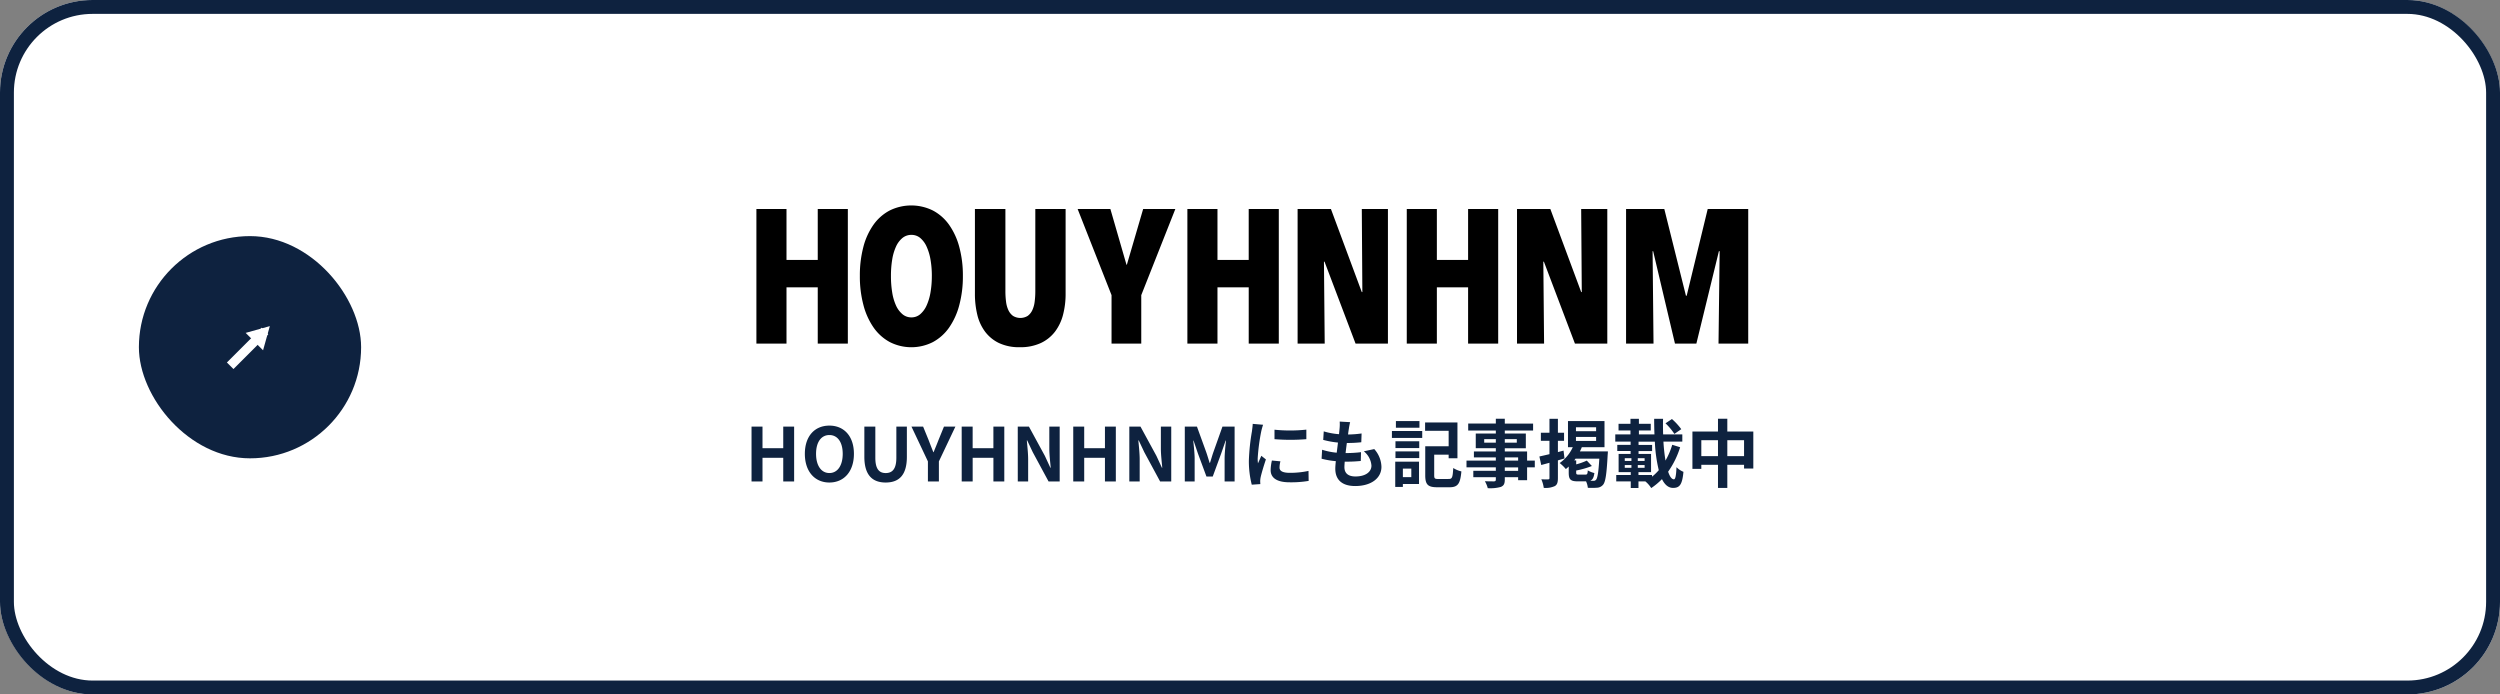
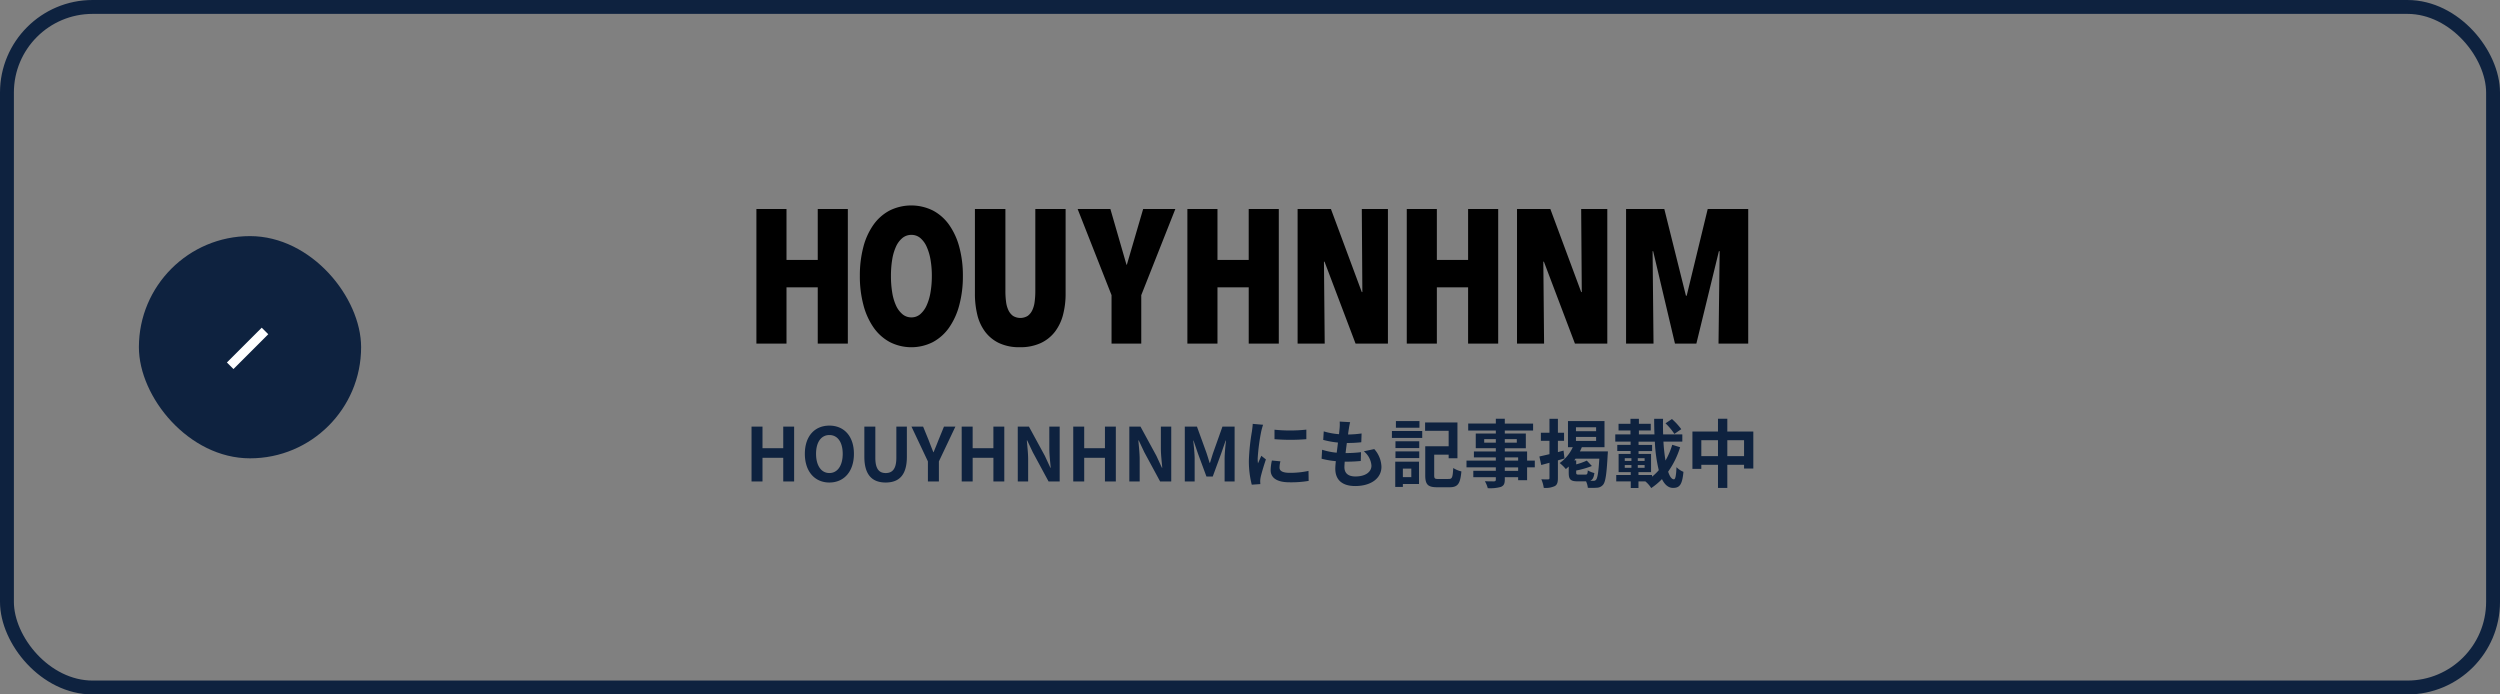
<svg xmlns="http://www.w3.org/2000/svg" width="540" height="150" viewBox="0 0 540 150">
  <rect x="0" y="0" width="540" height="150" fill="#808080" stroke="none" />
  <g id="グループ_15215" data-name="グループ 15215" transform="translate(-626 -9362)">
    <g id="長方形_6071" data-name="長方形 6071" transform="translate(626 9362)" fill="#fff" stroke="#0e223f" stroke-width="3">
-       <rect width="540" height="150" rx="20" stroke="none" />
      <rect x="1.5" y="1.5" width="537" height="147" rx="18.5" fill="none" />
    </g>
    <path id="パス_569" data-name="パス 569" d="M16.332,19H18.7V13.88h4.48V19h2.352V7.144H23.18v4.672H18.7V7.144H16.332Zm16.816.224c3.136,0,5.3-2.352,5.3-6.192s-2.16-6.1-5.3-6.1-5.3,2.24-5.3,6.1C27.852,16.872,30.012,19.224,33.148,19.224Zm0-2.048c-1.76,0-2.88-1.616-2.88-4.144,0-2.544,1.12-4.064,2.88-4.064s2.88,1.52,2.88,4.064C36.028,15.56,34.908,17.176,33.148,17.176Zm12.16,2.048c2.9,0,4.576-1.616,4.576-5.552V7.144H47.612V13.88c0,2.464-.9,3.3-2.3,3.3-1.376,0-2.24-.832-2.24-3.3V7.144H40.7v6.528C40.7,17.608,42.428,19.224,45.308,19.224ZM54.428,19H56.8V14.664l3.568-7.52H57.9l-1.184,2.9c-.336.88-.688,1.712-1.056,2.624H55.6c-.368-.912-.688-1.744-1.024-2.624l-1.184-2.9H50.876l3.552,7.52Zm7.3,0h2.368V13.88h4.48V19h2.352V7.144H68.572v4.672h-4.48V7.144H61.724Zm12.112,0h2.24V14.248c0-1.36-.176-2.848-.288-4.128h.08l1.2,2.544L80.492,19h2.4V7.144h-2.24V11.88c0,1.344.192,2.912.3,4.144h-.08l-1.184-2.56-3.44-6.32H73.836ZM85.82,19h2.368V13.88h4.48V19H95.02V7.144H92.668v4.672h-4.48V7.144H85.82Zm12.112,0h2.24V14.248c0-1.36-.176-2.848-.288-4.128h.08l1.2,2.544L104.588,19h2.4V7.144h-2.24V11.88c0,1.344.192,2.912.3,4.144h-.08l-1.184-2.56-3.44-6.32H97.932Zm11.984,0h2.128V14.056c0-1.12-.192-2.768-.3-3.888h.064l.944,2.784,1.84,4.976h1.36l1.824-4.976.96-2.784h.08c-.128,1.12-.3,2.768-.3,3.888V19h2.16V7.144h-2.624L116.076,12.7c-.256.736-.464,1.52-.72,2.272h-.08c-.24-.752-.464-1.536-.72-2.272L112.54,7.144h-2.624ZM129.292,7.816V9.864a42.943,42.943,0,0,0,6.88,0V7.8A32.9,32.9,0,0,1,129.292,7.816Zm1.28,6.832-1.84-.176a9.775,9.775,0,0,0-.272,2.08c0,1.648,1.328,2.624,4.08,2.624a22.659,22.659,0,0,0,4.128-.3l-.032-2.16a18.914,18.914,0,0,1-4.016.416c-1.632,0-2.24-.432-2.24-1.136A5.43,5.43,0,0,1,130.572,14.648Zm-3.744-7.9-2.24-.192c-.016.512-.112,1.12-.16,1.568a44.615,44.615,0,0,0-.672,6.336,20.453,20.453,0,0,0,.624,5.232l1.856-.128c-.016-.224-.032-.48-.032-.656a4.828,4.828,0,0,1,.08-.752c.176-.848.7-2.592,1.152-3.92l-.992-.784c-.224.528-.48,1.088-.72,1.632a7.72,7.72,0,0,1-.064-1.04,42.437,42.437,0,0,1,.768-5.872C126.492,7.88,126.7,7.08,126.828,6.744Zm18.8-.56-2.256-.128a8.57,8.57,0,0,1-.016,1.424c-.032.368-.08.8-.128,1.3a15.11,15.11,0,0,1-3.3-.608l-.112,1.84a18.788,18.788,0,0,0,3.184.576c-.08.72-.176,1.472-.272,2.192a14.7,14.7,0,0,1-3.152-.64l-.112,1.936a17.9,17.9,0,0,0,3.072.528c-.064.656-.112,1.232-.112,1.616,0,2.672,1.776,3.76,4.288,3.76,3.5,0,5.68-1.728,5.68-4.144a5.964,5.964,0,0,0-1.552-3.84l-2.256.48a4.364,4.364,0,0,1,1.648,3.1c0,1.312-1.216,2.336-3.456,2.336-1.568,0-2.384-.7-2.384-2.032,0-.288.032-.688.064-1.168h.64c1.008,0,1.936-.064,2.832-.144l.048-1.9a27.717,27.717,0,0,1-3.216.192h-.112c.08-.72.176-1.472.272-2.176a28.835,28.835,0,0,0,3.12-.16l.064-1.9a22.567,22.567,0,0,1-2.928.224c.064-.528.128-.96.176-1.232A14.326,14.326,0,0,1,145.628,6.184Zm14.976-.24h-5.088v1.44H160.6Zm-1.76,10.272v1.84H157.02v-1.84Zm1.664-1.5h-5.136v5.456h1.648v-.624h3.488Zm-5.088-.784h5.136V12.5H155.42Zm0-2.16h5.136V10.312H155.42Zm-.768-2.176H161.2v-1.5h-6.544Zm10.016,8.864c-.752,0-.88-.112-.88-.784V13.208h3.12v.784h1.9V6.248H161.82V8.056h5.088V11.4h-5.056v6.272c0,2.048.624,2.576,2.608,2.576h2.64c1.808,0,2.32-.768,2.56-3.424a5.7,5.7,0,0,1-1.76-.736c-.112,2-.224,2.368-.944,2.368Zm17.248-1.76h-2.88v-.752h2.88Zm-2.88-2.9h2.88v.688h-2.88Zm-4.448-3.184V9.848H177.1v.768Zm7.04-.768v.768h-2.592V9.848Zm3.888,4.64h-1.664V12.52h-4.816v-.7h4.544V8.648h-4.544V7.992h6.112v-1.5h-6.112V5.448H177.1v1.04h-5.968v1.5H177.1v.656h-4.336v3.168H177.1v.7h-4.736V13.8H177.1v.688h-6.336v1.456H177.1V16.7h-4.864v1.376H177.1v.5c0,.288-.1.384-.4.4-.256,0-1.2,0-1.968-.032a5.865,5.865,0,0,1,.624,1.5,8.426,8.426,0,0,0,2.832-.272c.624-.272.848-.656.848-1.6v-.5h2.88v.656h1.936V15.944h1.664Zm6.208-2.16-1.216.32V10.216h1.328V8.472h-1.328V5.464h-1.824V8.472h-1.856v1.744h1.856V13.1c-.816.192-1.568.368-2.176.5l.4,1.84,1.776-.48v3.28c0,.24-.08.3-.272.3-.208.016-.864.016-1.488-.016a6.914,6.914,0,0,1,.528,1.856,4.726,4.726,0,0,0,2.384-.384c.512-.288.672-.8.672-1.744V14.44c.48-.144.96-.272,1.424-.416ZM195,17.512c-.464,0-.544-.064-.544-.464v-.416a18.921,18.921,0,0,0,3.392-.976l-1.1-1.168a13.285,13.285,0,0,1-2.288.816V14.44h-.416c.1-.128.176-.24.272-.368h5.136c-.176,2.992-.4,4.256-.72,4.576a.7.7,0,0,1-.576.208c-.144,0-.384,0-.672-.016.528-.208.768-.688.9-1.664a4.922,4.922,0,0,1-1.424-.576c-.048.784-.128.912-.5.912Zm-.592-8.128h4.352v.864h-4.352Zm0-2.1h4.352v.848h-4.352Zm.848,5.216a7.675,7.675,0,0,0,.416-.912h4.9V5.944h-7.888v5.648h1.04a8.515,8.515,0,0,1-2.832,3.424,9.292,9.292,0,0,1,1.328,1.3c.208-.16.416-.352.624-.544v1.3c0,1.456.352,1.9,1.952,1.9h1.792a4.336,4.336,0,0,1,.384,1.392A16.465,16.465,0,0,0,199,20.344a1.8,1.8,0,0,0,1.264-.64c.512-.592.768-2.224.992-6.464.032-.224.048-.736.048-.736Zm21.9-4.8a13.953,13.953,0,0,0-2.016-2.192l-1.392.928a13.118,13.118,0,0,1,1.92,2.288Zm-6.32,9.9h-2.928v-.624h2.72V13.048h-2.7v-.624h2.928V11.1h-2.928v-.7h3.52a31.614,31.614,0,0,0,.848,6.16,10.962,10.962,0,0,1-1.456,1.408Zm-5.888-2.144h1.44v.592h-1.44Zm0-1.488h1.44v.592h-1.44Zm2.816.592v-.592h1.472v.592Zm0,1.488v-.592h1.472v.592Zm7.44-4.976a15.96,15.96,0,0,1-1.456,3.408,38.165,38.165,0,0,1-.448-4.1h4.08V8.824h-4.144c-.032-1.088-.048-2.208-.016-3.36h-1.92c0,1.136.016,2.256.064,3.36h-3.36V7.976h2.56V6.536h-2.56V5.464h-1.824V6.536h-2.576v1.44h2.576v.848h-3.28v1.568h3.312v.7h-2.88v1.328h2.88v.624h-2.592v3.936h2.624v.624h-3.136v1.376h3.136v1.424h1.664V18.984H209.4a5.93,5.93,0,0,1,1.264,1.44,14.189,14.189,0,0,0,2.32-1.936c.592,1.2,1.376,1.9,2.4,1.9,1.408,0,1.984-.688,2.24-3.472a4.441,4.441,0,0,1-1.5-1.008c-.08,1.856-.24,2.624-.56,2.624-.48,0-.9-.608-1.248-1.648a18.677,18.677,0,0,0,2.592-5.28ZM227.1,13.528v-3.44h3.616v3.44Zm-5.616,0v-3.44h3.6v3.44ZM227.1,8.216V5.448h-2.016V8.216h-5.52V16.28h1.92V15.4h3.6v4.992H227.1V15.4h3.616v.8h2V8.216Z" transform="translate(772 9447)" fill="#0e223f" />
    <g id="logo_h" transform="translate(789.383 9406.373)">
      <path id="パス_568" data-name="パス 568" d="M13.25,29.847V17.693H6.5V29.847H0V.777H6.5v11H13.25v-11h6.5V29.847ZM44.6,15.23a23.98,23.98,0,0,1-.777,6.3A15.214,15.214,0,0,1,41.613,26.4a10.154,10.154,0,0,1-3.5,3.121,10.27,10.27,0,0,1-9.282,0,10.148,10.148,0,0,1-3.5-3.121,15.185,15.185,0,0,1-2.208-4.866,23.944,23.944,0,0,1-.777-6.3,24.1,24.1,0,0,1,.756-6.262,14.694,14.694,0,0,1,2.188-4.8,10.026,10.026,0,0,1,3.5-3.079,10.53,10.53,0,0,1,9.323,0,10.033,10.033,0,0,1,3.5,3.079,15.017,15.017,0,0,1,2.209,4.8A23.528,23.528,0,0,1,44.6,15.23Zm-6.706,0a20.269,20.269,0,0,0-.286-3.511,11.424,11.424,0,0,0-.839-2.813A5.234,5.234,0,0,0,35.4,7.038a2.92,2.92,0,0,0-1.922-.677,3,3,0,0,0-1.942.677,5.122,5.122,0,0,0-1.39,1.869,10.874,10.874,0,0,0-.818,2.813,21.676,21.676,0,0,0-.266,3.511,22.038,22.038,0,0,0,.266,3.53,10.882,10.882,0,0,0,.818,2.834,5.311,5.311,0,0,0,1.39,1.888,2.945,2.945,0,0,0,1.942.7,2.867,2.867,0,0,0,1.922-.7,5.433,5.433,0,0,0,1.37-1.888,11.422,11.422,0,0,0,.839-2.834A20.608,20.608,0,0,0,37.892,15.23Zm28.343,8.376A10.329,10.329,0,0,1,64.5,27.26a8.282,8.282,0,0,1-3.067,2.463,10.41,10.41,0,0,1-4.539.9,10.136,10.136,0,0,1-4.5-.9,8.177,8.177,0,0,1-3.006-2.463,9.98,9.98,0,0,1-1.676-3.654,18.968,18.968,0,0,1-.512-4.517V.777h6.584V18.515a17.2,17.2,0,0,0,.143,2.3,6.017,6.017,0,0,0,.511,1.827,3.205,3.205,0,0,0,.981,1.211,3.043,3.043,0,0,0,3.19,0,3.2,3.2,0,0,0,.981-1.211,6.029,6.029,0,0,0,.511-1.827,17.34,17.34,0,0,0,.144-2.3V.777h6.543V19.089A17.689,17.689,0,0,1,66.235,23.606Zm16.893-4.23v10.47h-6.42V19.377L69.387.777h7.074l3.476,12.031h.082L83.536.777h6.952Zm23.211,10.47V17.693H99.591V29.847h-6.5V.777h6.5v11h6.747v-11h6.5V29.847Zm23.079,0-6.706-17.7h-.123l.163,17.7H116.9V.777h7.2l6.665,17.943h.122L130.766.777h5.643V29.847Zm24.306,0V17.693h-6.747V29.847h-6.5V.777h6.5v11h6.747v-11h6.5V29.847Zm23.079,0-6.707-17.7h-.122l.164,17.7h-5.848V.777h7.2l6.666,17.943h.123L178.151.777h5.643V29.847Zm31.012,0,.245-19.955h-.164l-4.866,19.955h-4.621L193.7,9.892h-.123l.2,19.955h-5.929V.777h8.26L200.779,19.5h.163L205.482.777h8.751V29.847Z" transform="translate(0 0)" fill-rule="evenodd" />
    </g>
    <g id="グループ_15214" data-name="グループ 15214" transform="translate(658.311 9414.586)">
      <rect id="長方形_86" data-name="長方形 86" width="48" height="48" rx="24" transform="translate(-2.31 -1.586)" fill="#0e223f" />
      <g id="グループ_186" data-name="グループ 186" transform="translate(15.526 24.541) rotate(-45)">
        <line id="線_9" data-name="線 9" x2="10.636" transform="translate(0 2.659)" fill="none" stroke="#fff" stroke-width="2" />
-         <path id="多角形_2" data-name="多角形 2" d="M2.659,0,5.318,4.727H0Z" transform="translate(12.114 0) rotate(90)" fill="#fff" />
      </g>
    </g>
  </g>
</svg>